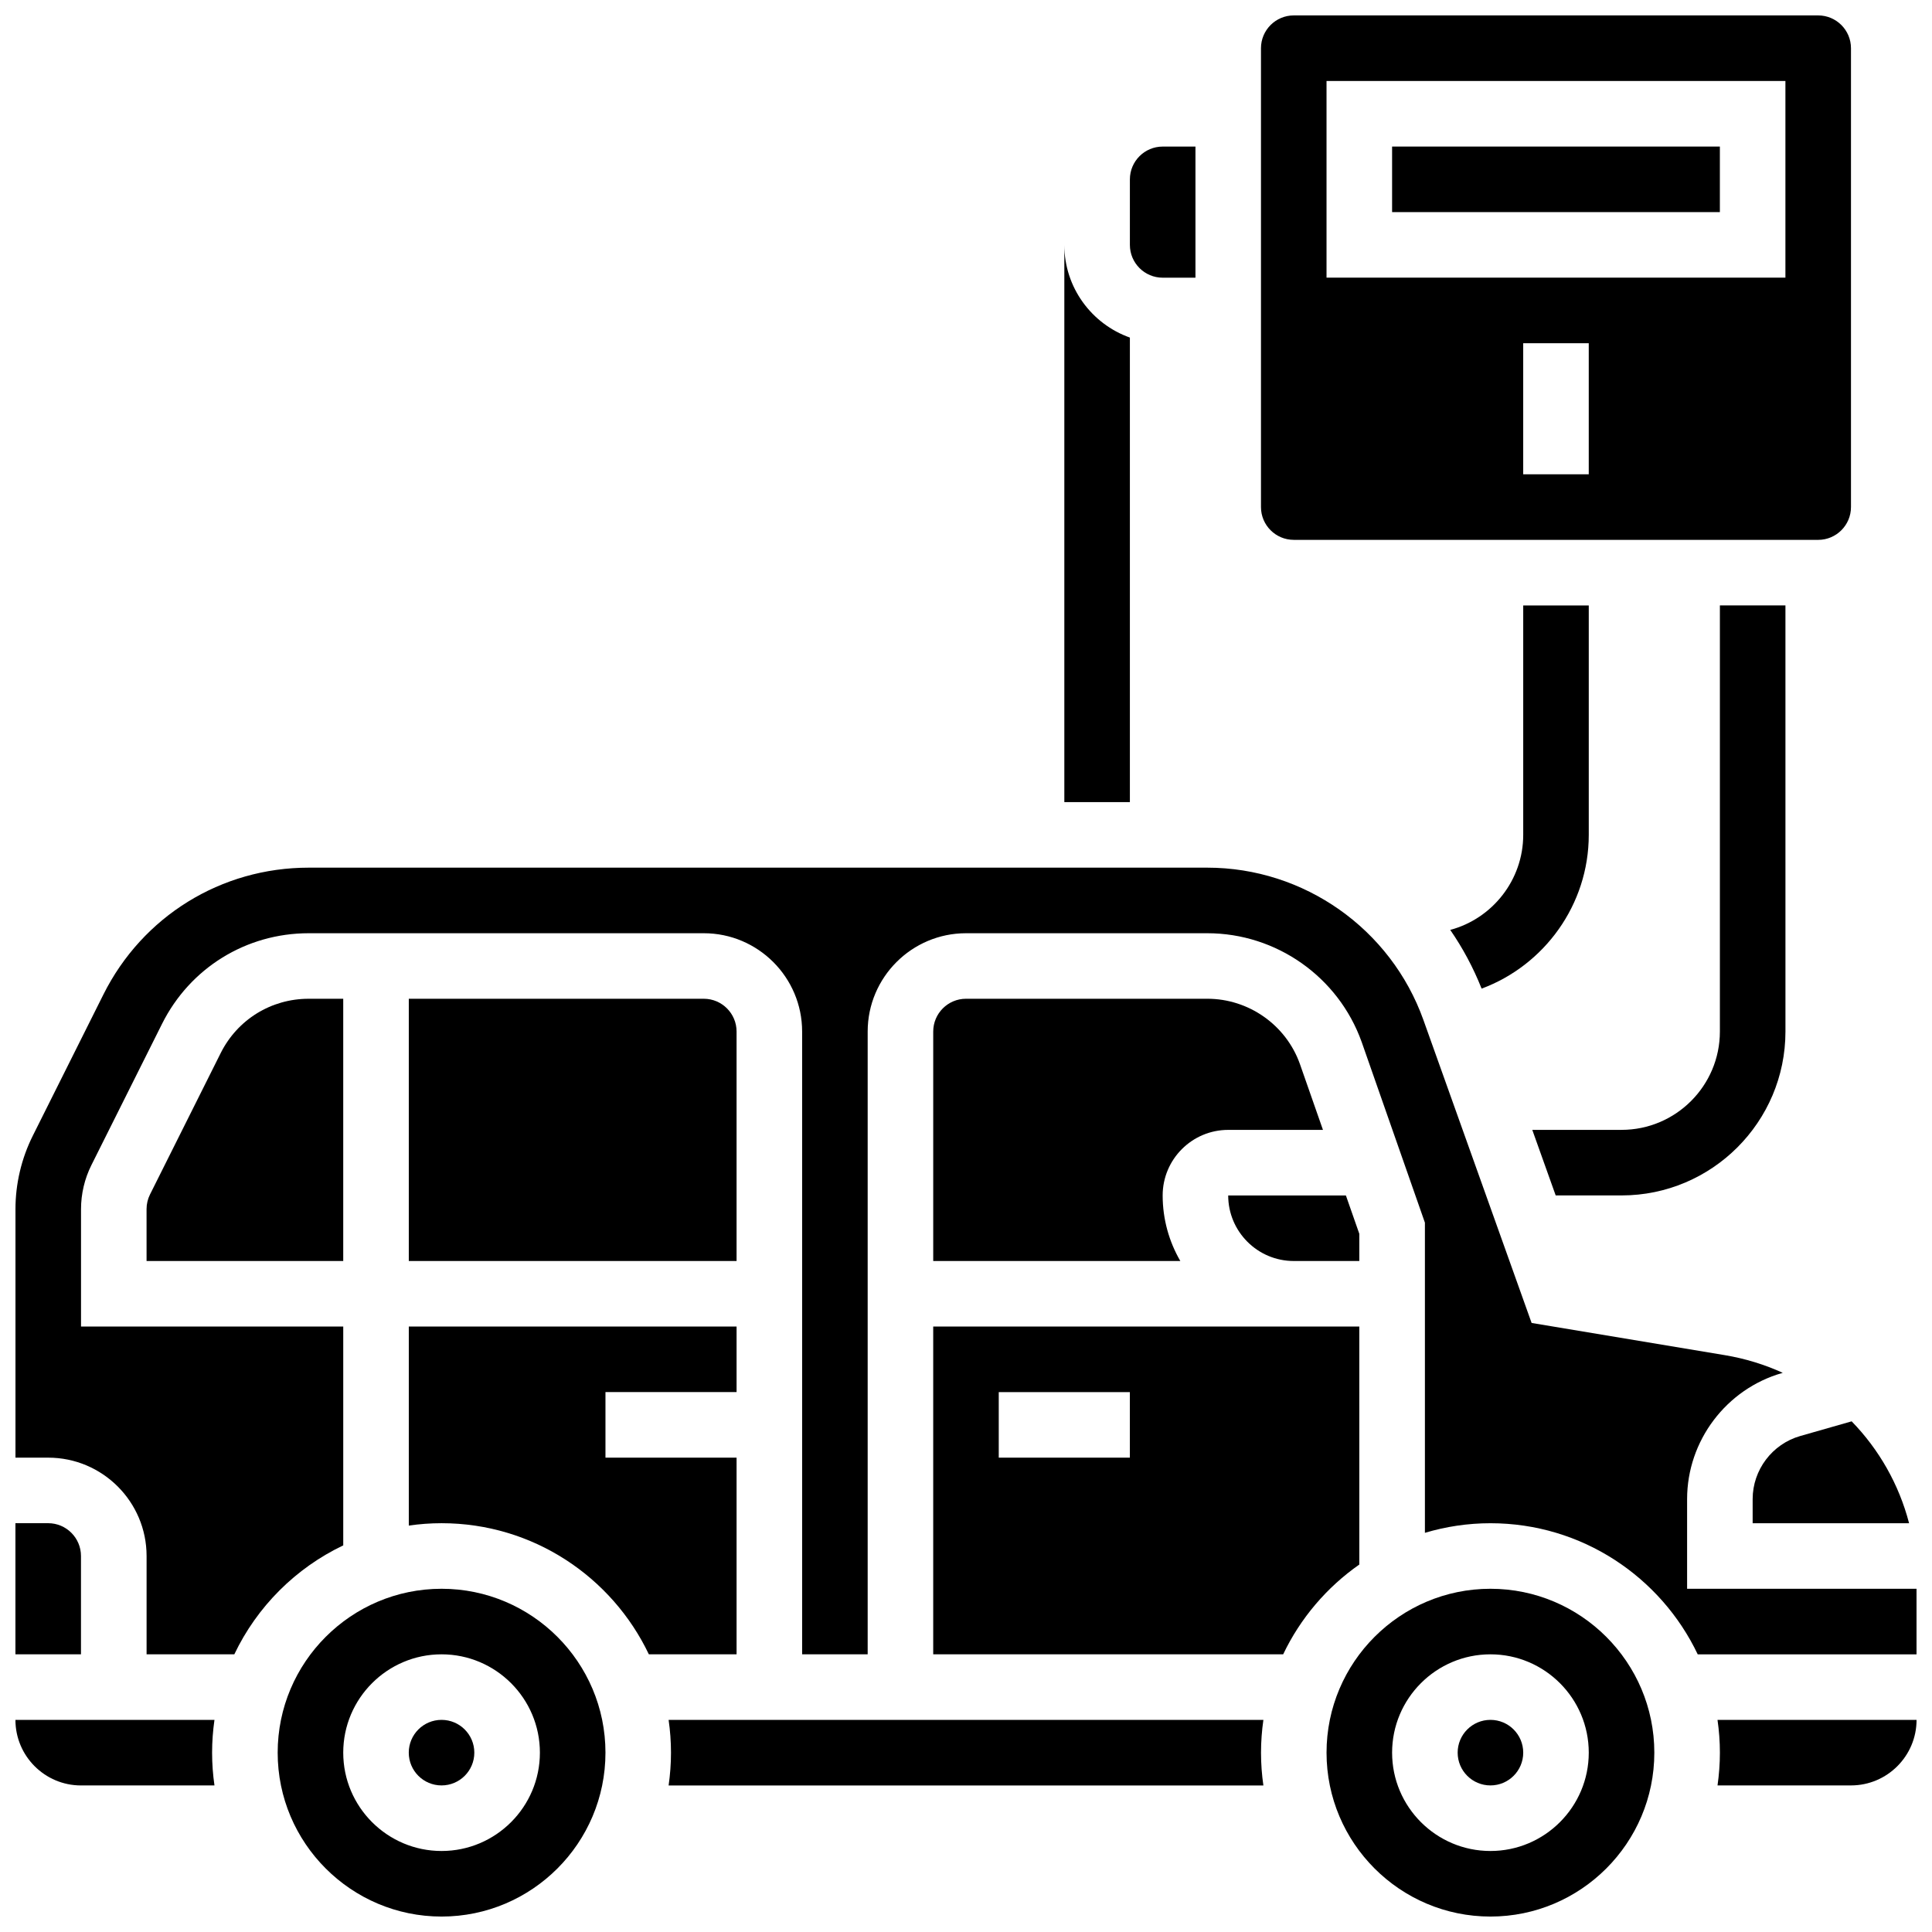
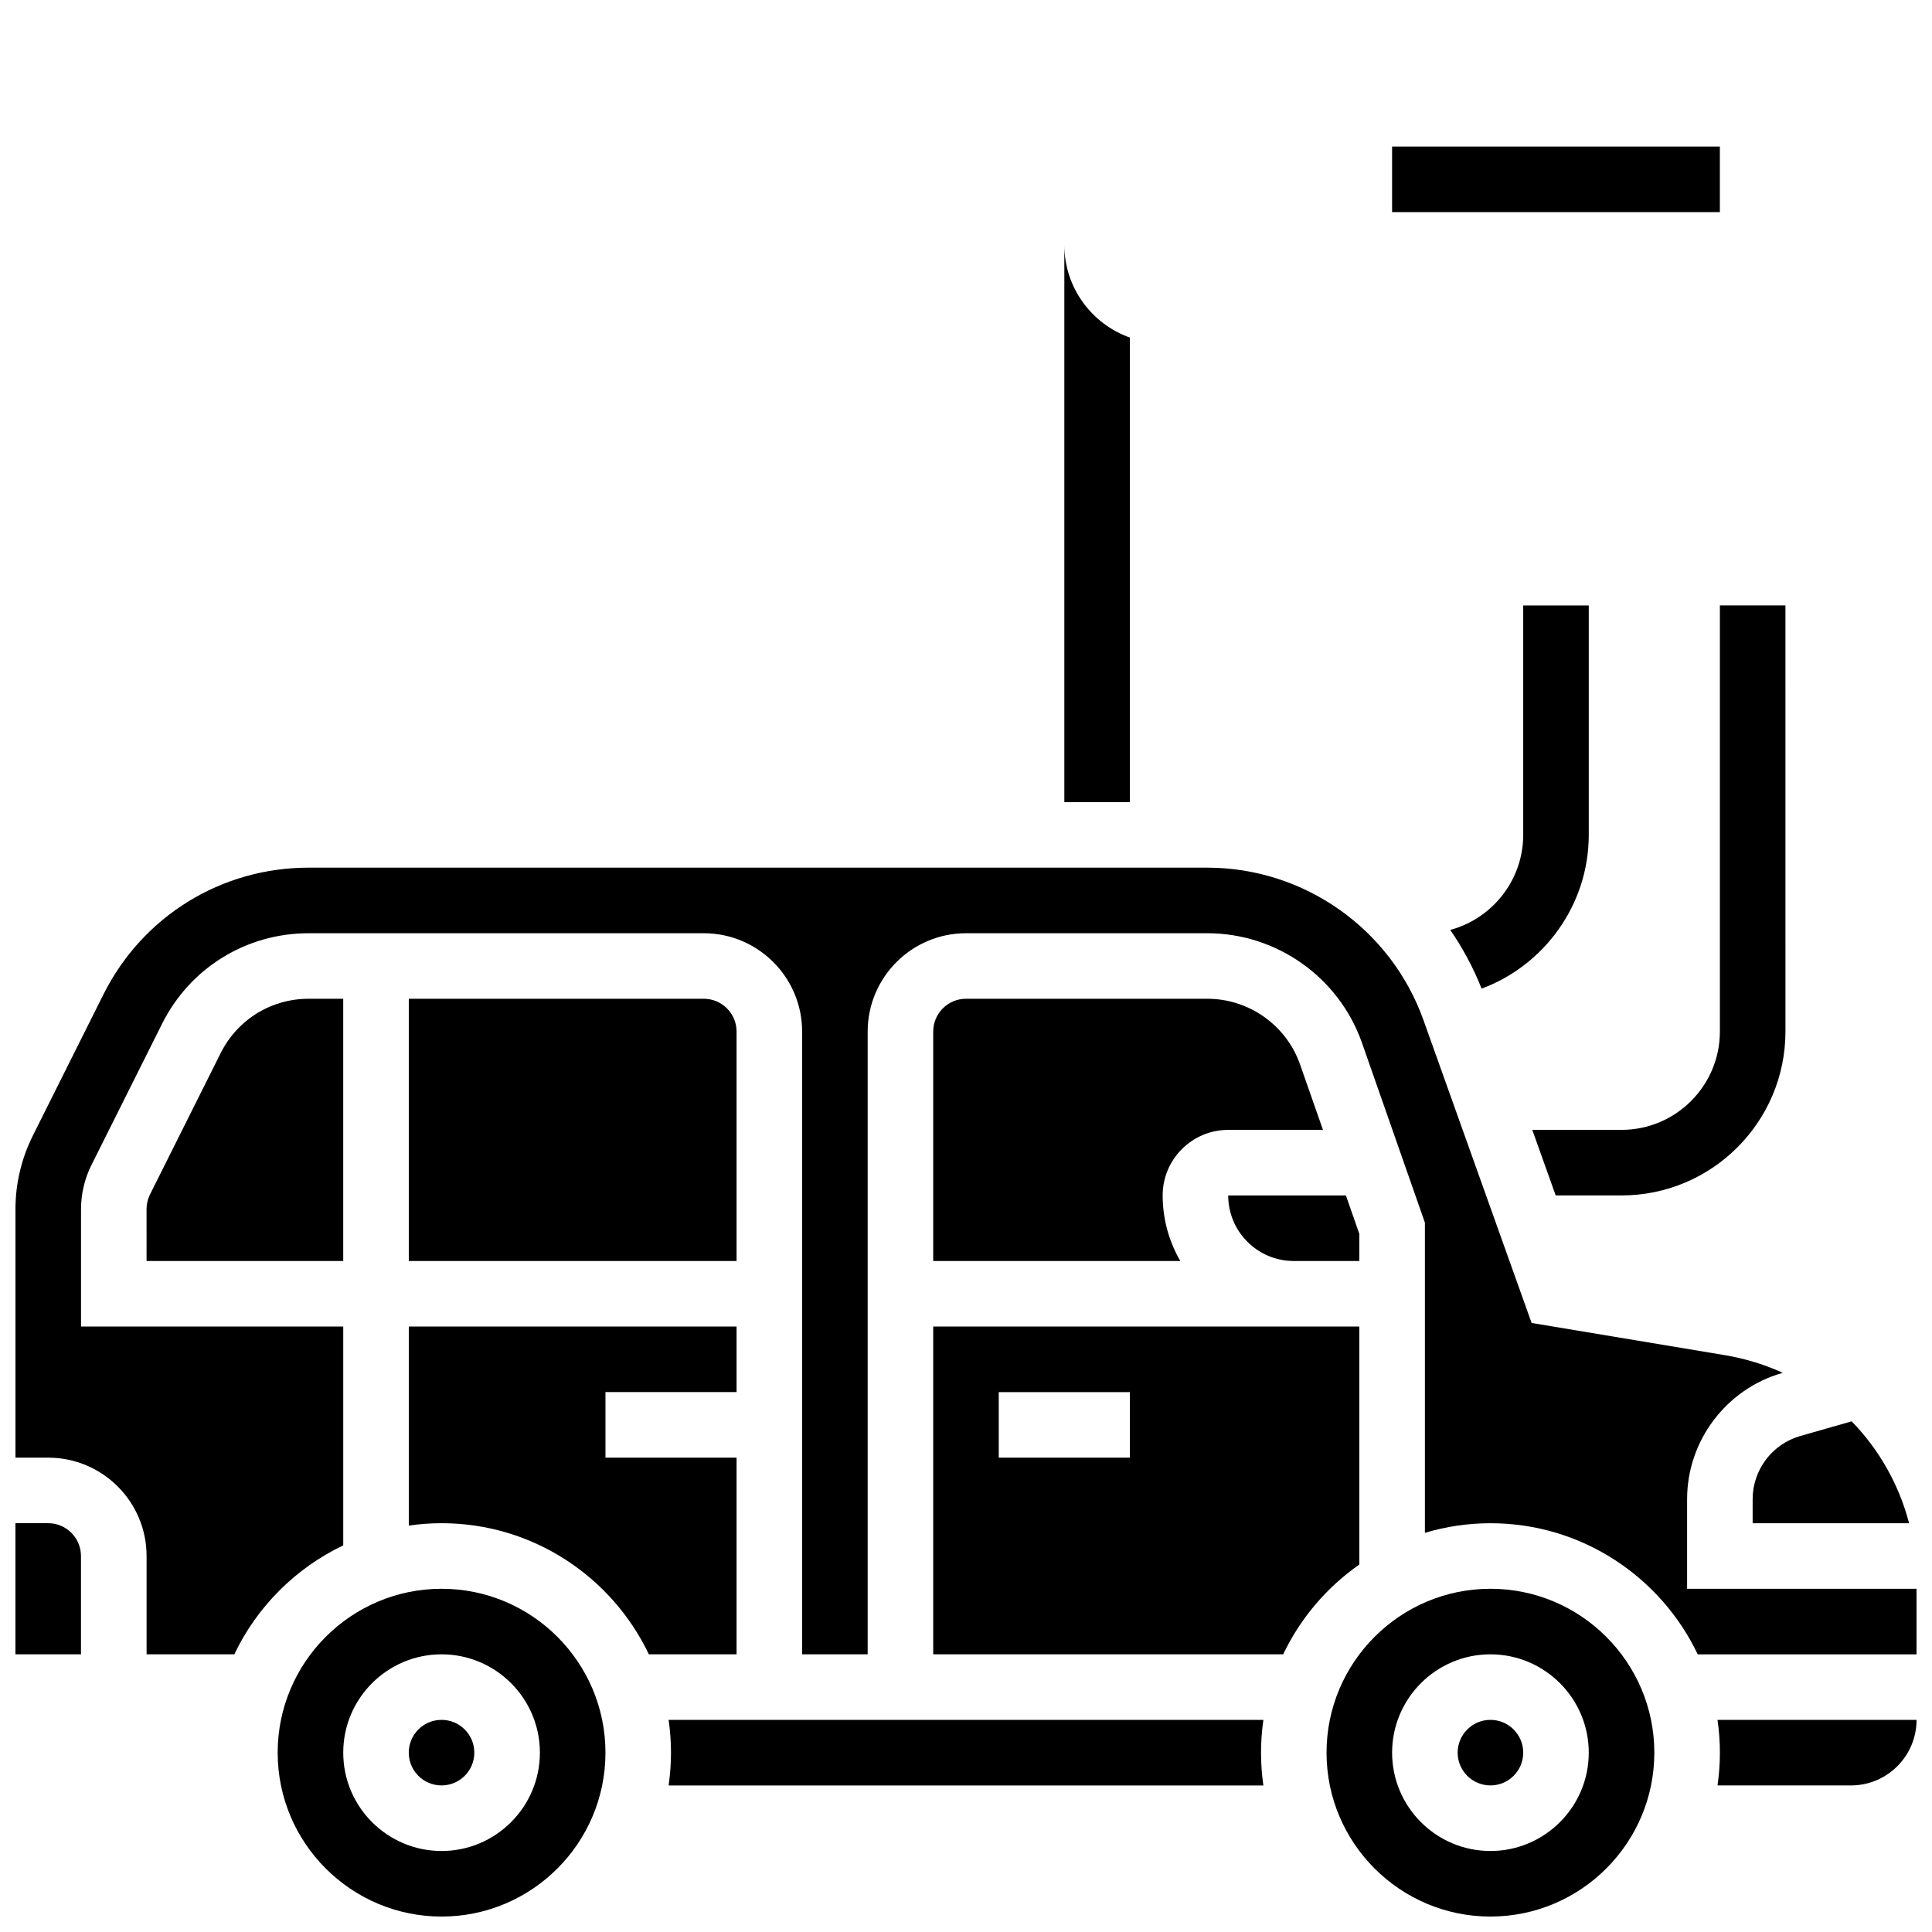
<svg xmlns="http://www.w3.org/2000/svg" width="800px" height="800px" version="1.1" viewBox="144 144 512 512">
  <defs>
    <clipPath id="g">
      <path d="m217 565h88v86.902h-88z" />
    </clipPath>
    <clipPath id="f">
      <path d="m148.09 547h17.906v36h-17.906z" />
    </clipPath>
    <clipPath id="e">
-       <path d="m148.09 599h52.906v19h-52.906z" />
-     </clipPath>
+       </clipPath>
    <clipPath id="d">
      <path d="m495 565h88v86.902h-88z" />
    </clipPath>
    <clipPath id="c">
      <path d="m148.09 373h503.81v210h-503.81z" />
    </clipPath>
    <clipPath id="b">
      <path d="m599 599h52.902v19h-52.902z" />
    </clipPath>
    <clipPath id="a">
      <path d="m478 148.09h157v139.91h-157z" />
    </clipPath>
  </defs>
  <path d="m573.73 460.8c23.949 0 43.434-19.484 43.434-43.434l-0.004-112.92h-17.371v112.92c0 14.367-11.691 26.059-26.059 26.059h-23.66l6.203 17.371z" />
  <path d="m565.04 304.45h-17.371v60.805c0 11.945-8.176 22.195-19.34 25.18 3.312 4.797 6.113 10.004 8.312 15.562 16.613-6.168 28.398-22.234 28.398-40.742z" />
  <path d="m339.2 530.29h-34.746v-17.371h34.746v-17.371l-86.863-0.004v52.75c2.84-0.41 5.734-0.629 8.688-0.629 24.207 0 45.148 14.223 54.926 34.746h23.25z" />
  <g clip-path="url(#g)">
    <path d="m261.02 565.04c-23.949 0-43.434 19.484-43.434 43.434 0 23.949 19.484 43.434 43.434 43.434s43.434-19.484 43.434-43.434c0-23.949-19.484-43.434-43.434-43.434zm0 69.492c-14.367 0-26.059-11.691-26.059-26.059 0-14.367 11.691-26.059 26.059-26.059s26.059 11.691 26.059 26.059c0 14.367-11.688 26.059-26.059 26.059z" />
  </g>
  <path d="m339.2 417.37c0-4.789-3.898-8.688-8.688-8.688h-78.176v69.492h86.863z" />
  <path d="m269.7 608.47c0 4.797-3.891 8.684-8.688 8.684s-8.684-3.887-8.684-8.684 3.887-8.688 8.684-8.688 8.688 3.891 8.688 8.688" />
  <path d="m608.47 541.27v6.402h41.457c-2.676-10.297-7.977-19.562-15.219-27.004l-13.637 3.894c-7.422 2.121-12.602 8.992-12.602 16.707z" />
  <g clip-path="url(#f)">
    <path d="m165.46 556.35c0-4.789-3.898-8.688-8.688-8.688l-8.684 0.004v34.746h17.371z" />
  </g>
  <path d="m321.19 599.79c0.41 2.84 0.629 5.734 0.629 8.688 0 2.949-0.223 5.848-0.629 8.688h157.62c-0.41-2.84-0.629-5.734-0.629-8.688 0-2.949 0.223-5.848 0.629-8.688z" />
  <g clip-path="url(#e)">
    <path d="m148.09 599.79c0 9.578 7.793 17.371 17.371 17.371h35.375c-0.41-2.84-0.629-5.734-0.629-8.688 0-2.949 0.223-5.848 0.629-8.688z" />
  </g>
  <path d="m202.48 423.09-18.723 37.445c-0.602 1.199-0.918 2.543-0.918 3.887l0.004 13.754h52.117v-69.492h-9.172c-9.934 0-18.863 5.519-23.309 14.406z" />
  <g clip-path="url(#d)">
    <path d="m538.98 565.04c-23.949 0-43.434 19.484-43.434 43.434 0 23.949 19.484 43.434 43.434 43.434s43.434-19.484 43.434-43.434c0-23.949-19.484-43.434-43.434-43.434zm0 69.492c-14.367 0-26.059-11.691-26.059-26.059 0-14.367 11.691-26.059 26.059-26.059 14.367 0 26.059 11.691 26.059 26.059 0 14.367-11.691 26.059-26.059 26.059z" />
  </g>
  <g clip-path="url(#c)">
    <path d="m591.1 565.04v-23.773c0-15.43 10.363-29.168 25.199-33.41l0.156-0.043c-4.793-2.184-9.938-3.781-15.359-4.684l-51.203-8.535-28.676-80.297c-8.625-24.141-31.637-40.359-57.266-40.359h-238.16c-23.18 0-44.02 12.879-54.387 33.613l-18.719 37.445c-3 6-4.586 12.719-4.586 19.422v65.875h8.688c14.367 0 26.059 11.691 26.059 26.059v26.059h23.25c6.012-12.621 16.246-22.855 28.867-28.867v-57.996h-69.492v-31.129c0-4.023 0.949-8.055 2.75-11.656l18.723-37.441c7.406-14.809 22.293-24.008 38.848-24.008h104.72c14.367 0 26.059 11.691 26.059 26.059v165.04h17.371v-165.04c0-14.367 11.691-26.059 26.059-26.059h63.953c18.305 0 34.742 11.582 40.902 28.824l16.758 47.879v82.195c5.508-1.645 11.336-2.543 17.371-2.543 24.207 0 45.148 14.223 54.926 34.746h57.996v-17.371z" />
  </g>
  <path d="m547.67 608.47c0 4.797-3.891 8.684-8.688 8.684s-8.688-3.887-8.688-8.684 3.891-8.688 8.688-8.688 8.688 3.891 8.688 8.688" />
  <g clip-path="url(#b)">
    <path d="m599.79 608.47c0 2.949-0.223 5.848-0.629 8.688l35.375-0.004c9.578 0 17.371-7.793 17.371-17.371h-52.75c0.41 2.84 0.633 5.734 0.633 8.688z" />
  </g>
  <path d="m504.23 495.55h-112.92v86.863h92.742c4.562-9.574 11.559-17.77 20.18-23.797zm-60.805 34.746h-34.746v-17.371h34.746z" />
  <path d="m463.95 408.68h-63.949c-4.789 0-8.688 3.898-8.688 8.688v60.805h65.48c-2.965-5.113-4.676-11.047-4.676-17.371 0-9.578 7.793-17.371 17.371-17.371h25.109l-6.125-17.504c-3.676-10.293-13.539-17.246-24.523-17.246z" />
  <path d="m486.86 478.18h17.371v-7.211l-3.555-10.16h-31.191c0 9.578 7.797 17.371 17.375 17.371z" />
  <path d="m512.92 182.84h86.863v17.371h-86.863z" />
-   <path d="m452.12 217.59h8.688v-34.746h-8.688c-4.789 0-8.688 3.898-8.688 8.688v17.371c0 4.789 3.898 8.688 8.688 8.688z" />
  <g clip-path="url(#a)">
-     <path d="m486.86 287.07h138.98c4.789 0 8.688-3.898 8.688-8.688v-121.61c0-4.789-3.898-8.688-8.688-8.688h-138.98c-4.789 0-8.688 3.898-8.688 8.688v121.61c0 4.789 3.898 8.684 8.688 8.684zm78.176-17.371h-17.371v-34.746h17.371zm-69.492-104.24h121.61v52.117l-121.61 0.004z" />
-   </g>
+     </g>
  <path d="m443.43 233.46c-10.109-3.586-17.371-13.242-17.371-24.566v147.67h17.371z" />
</svg>